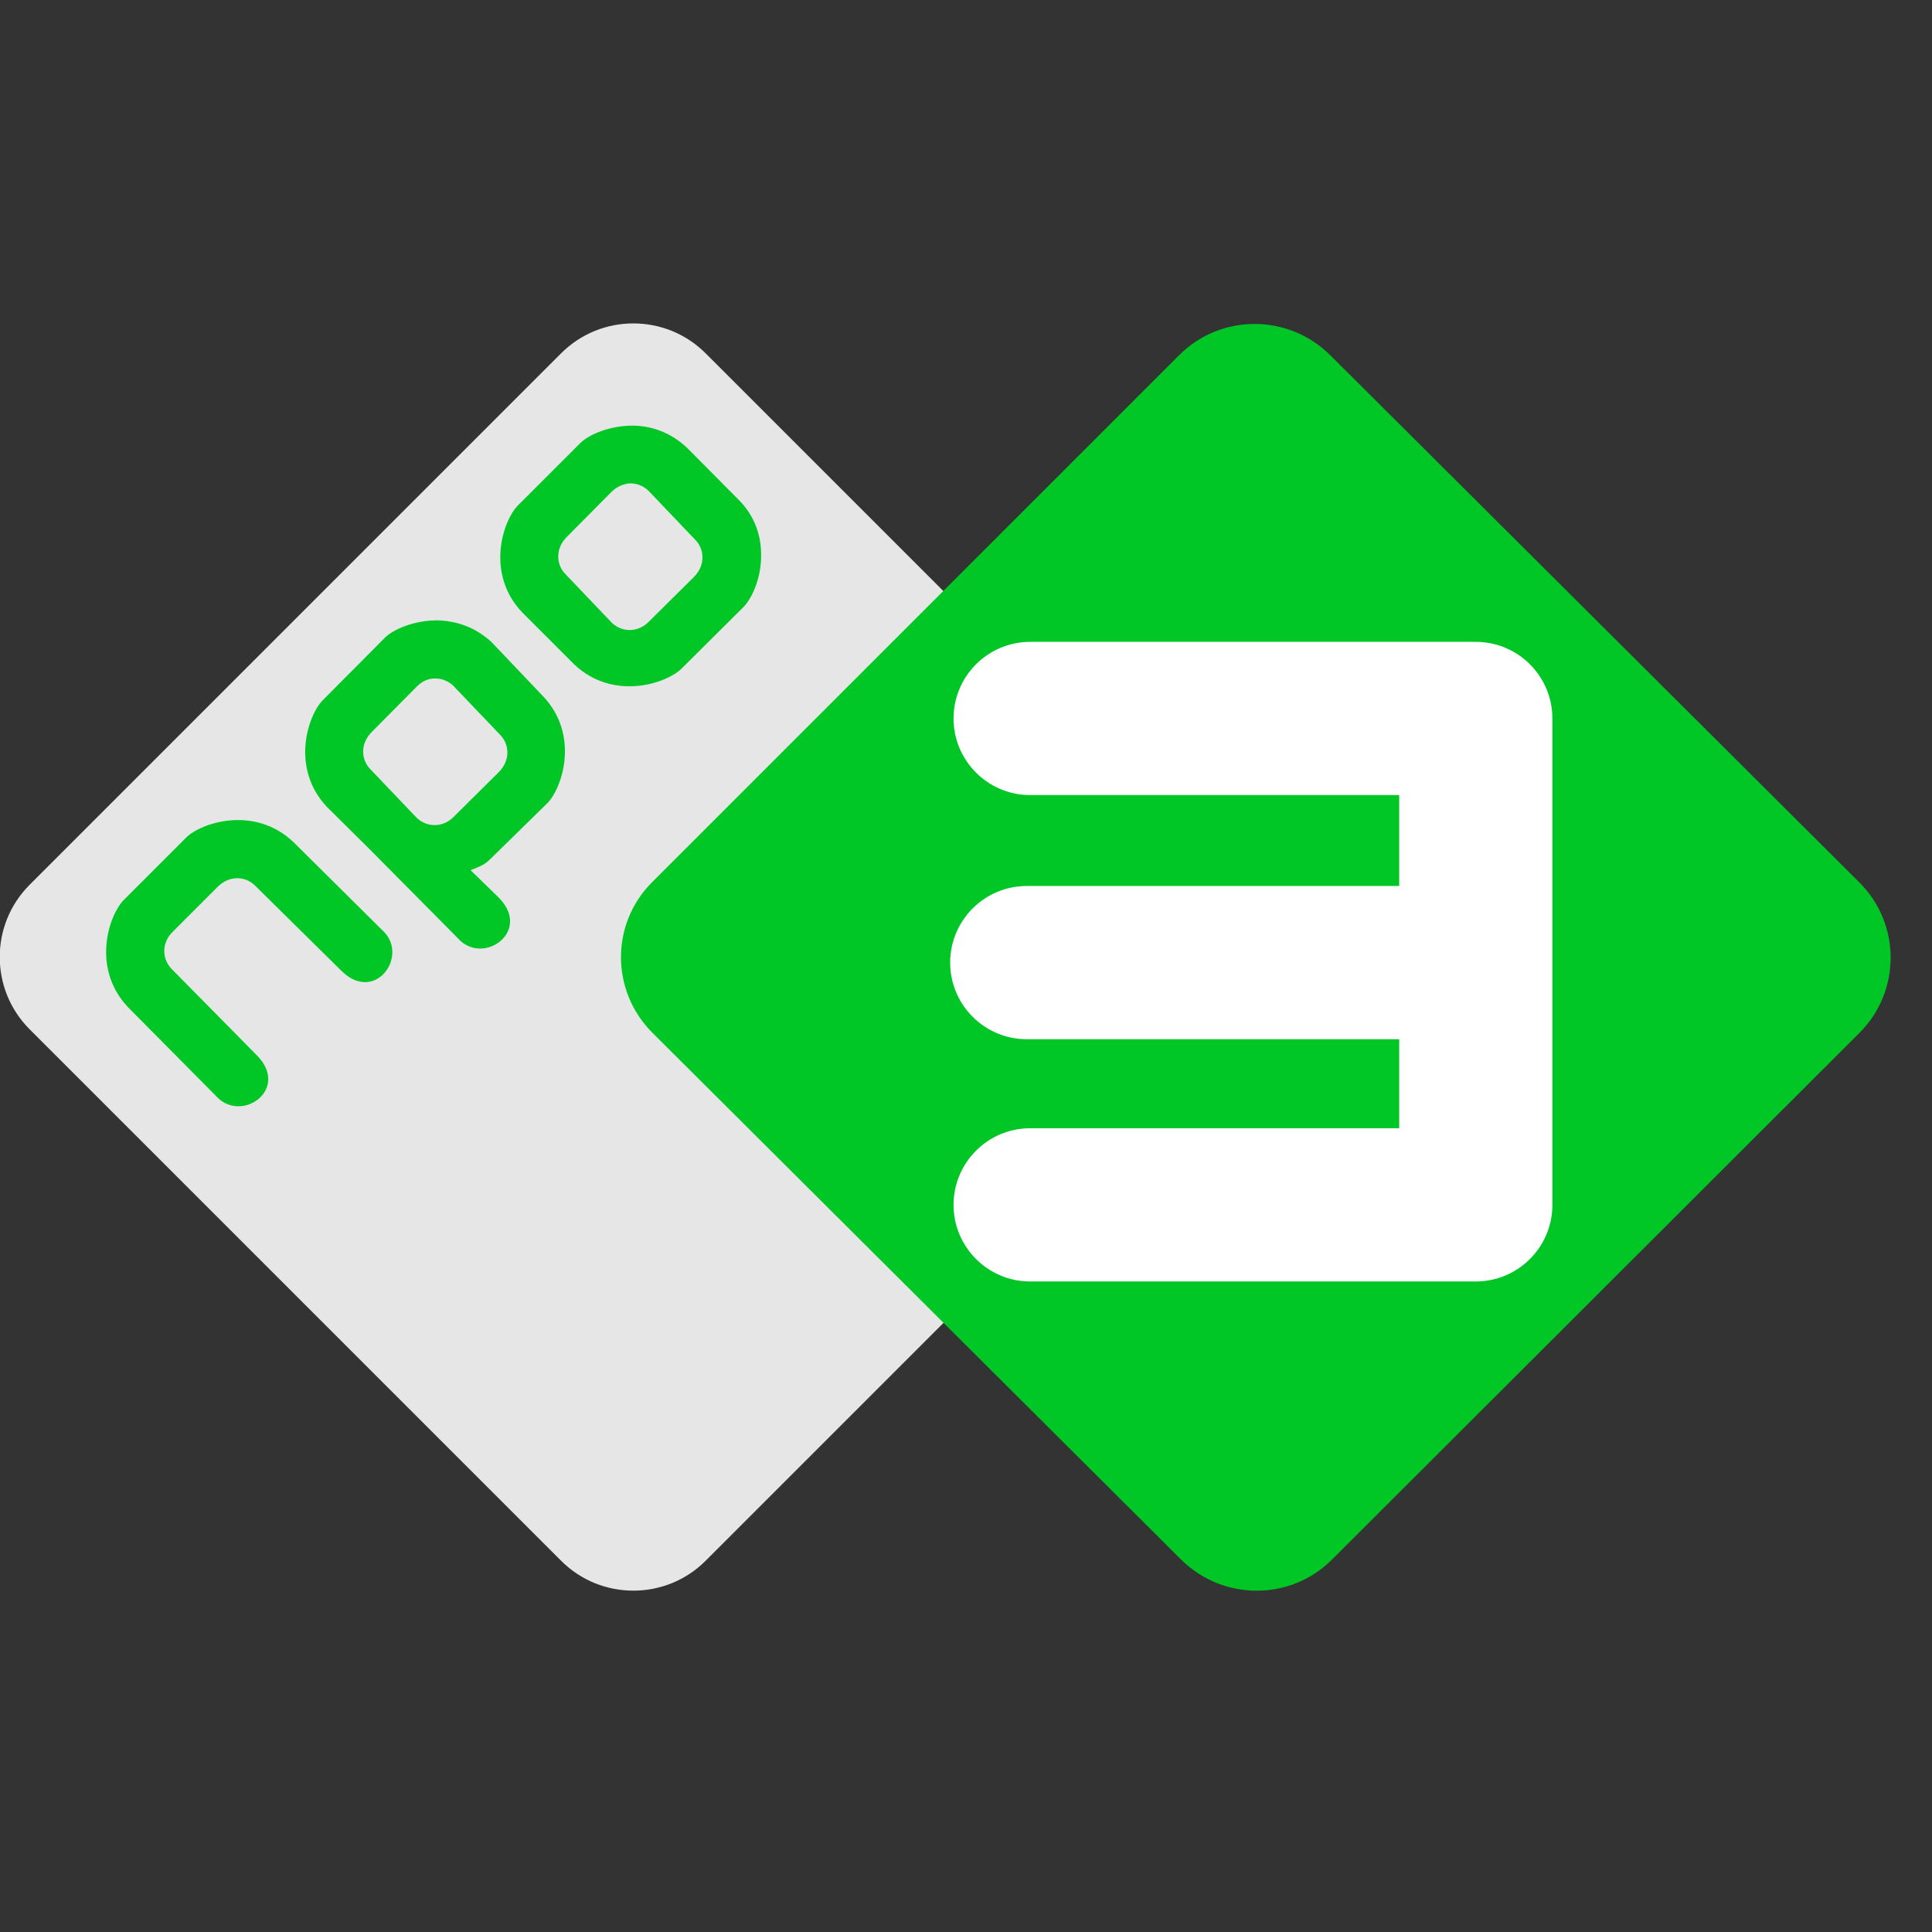
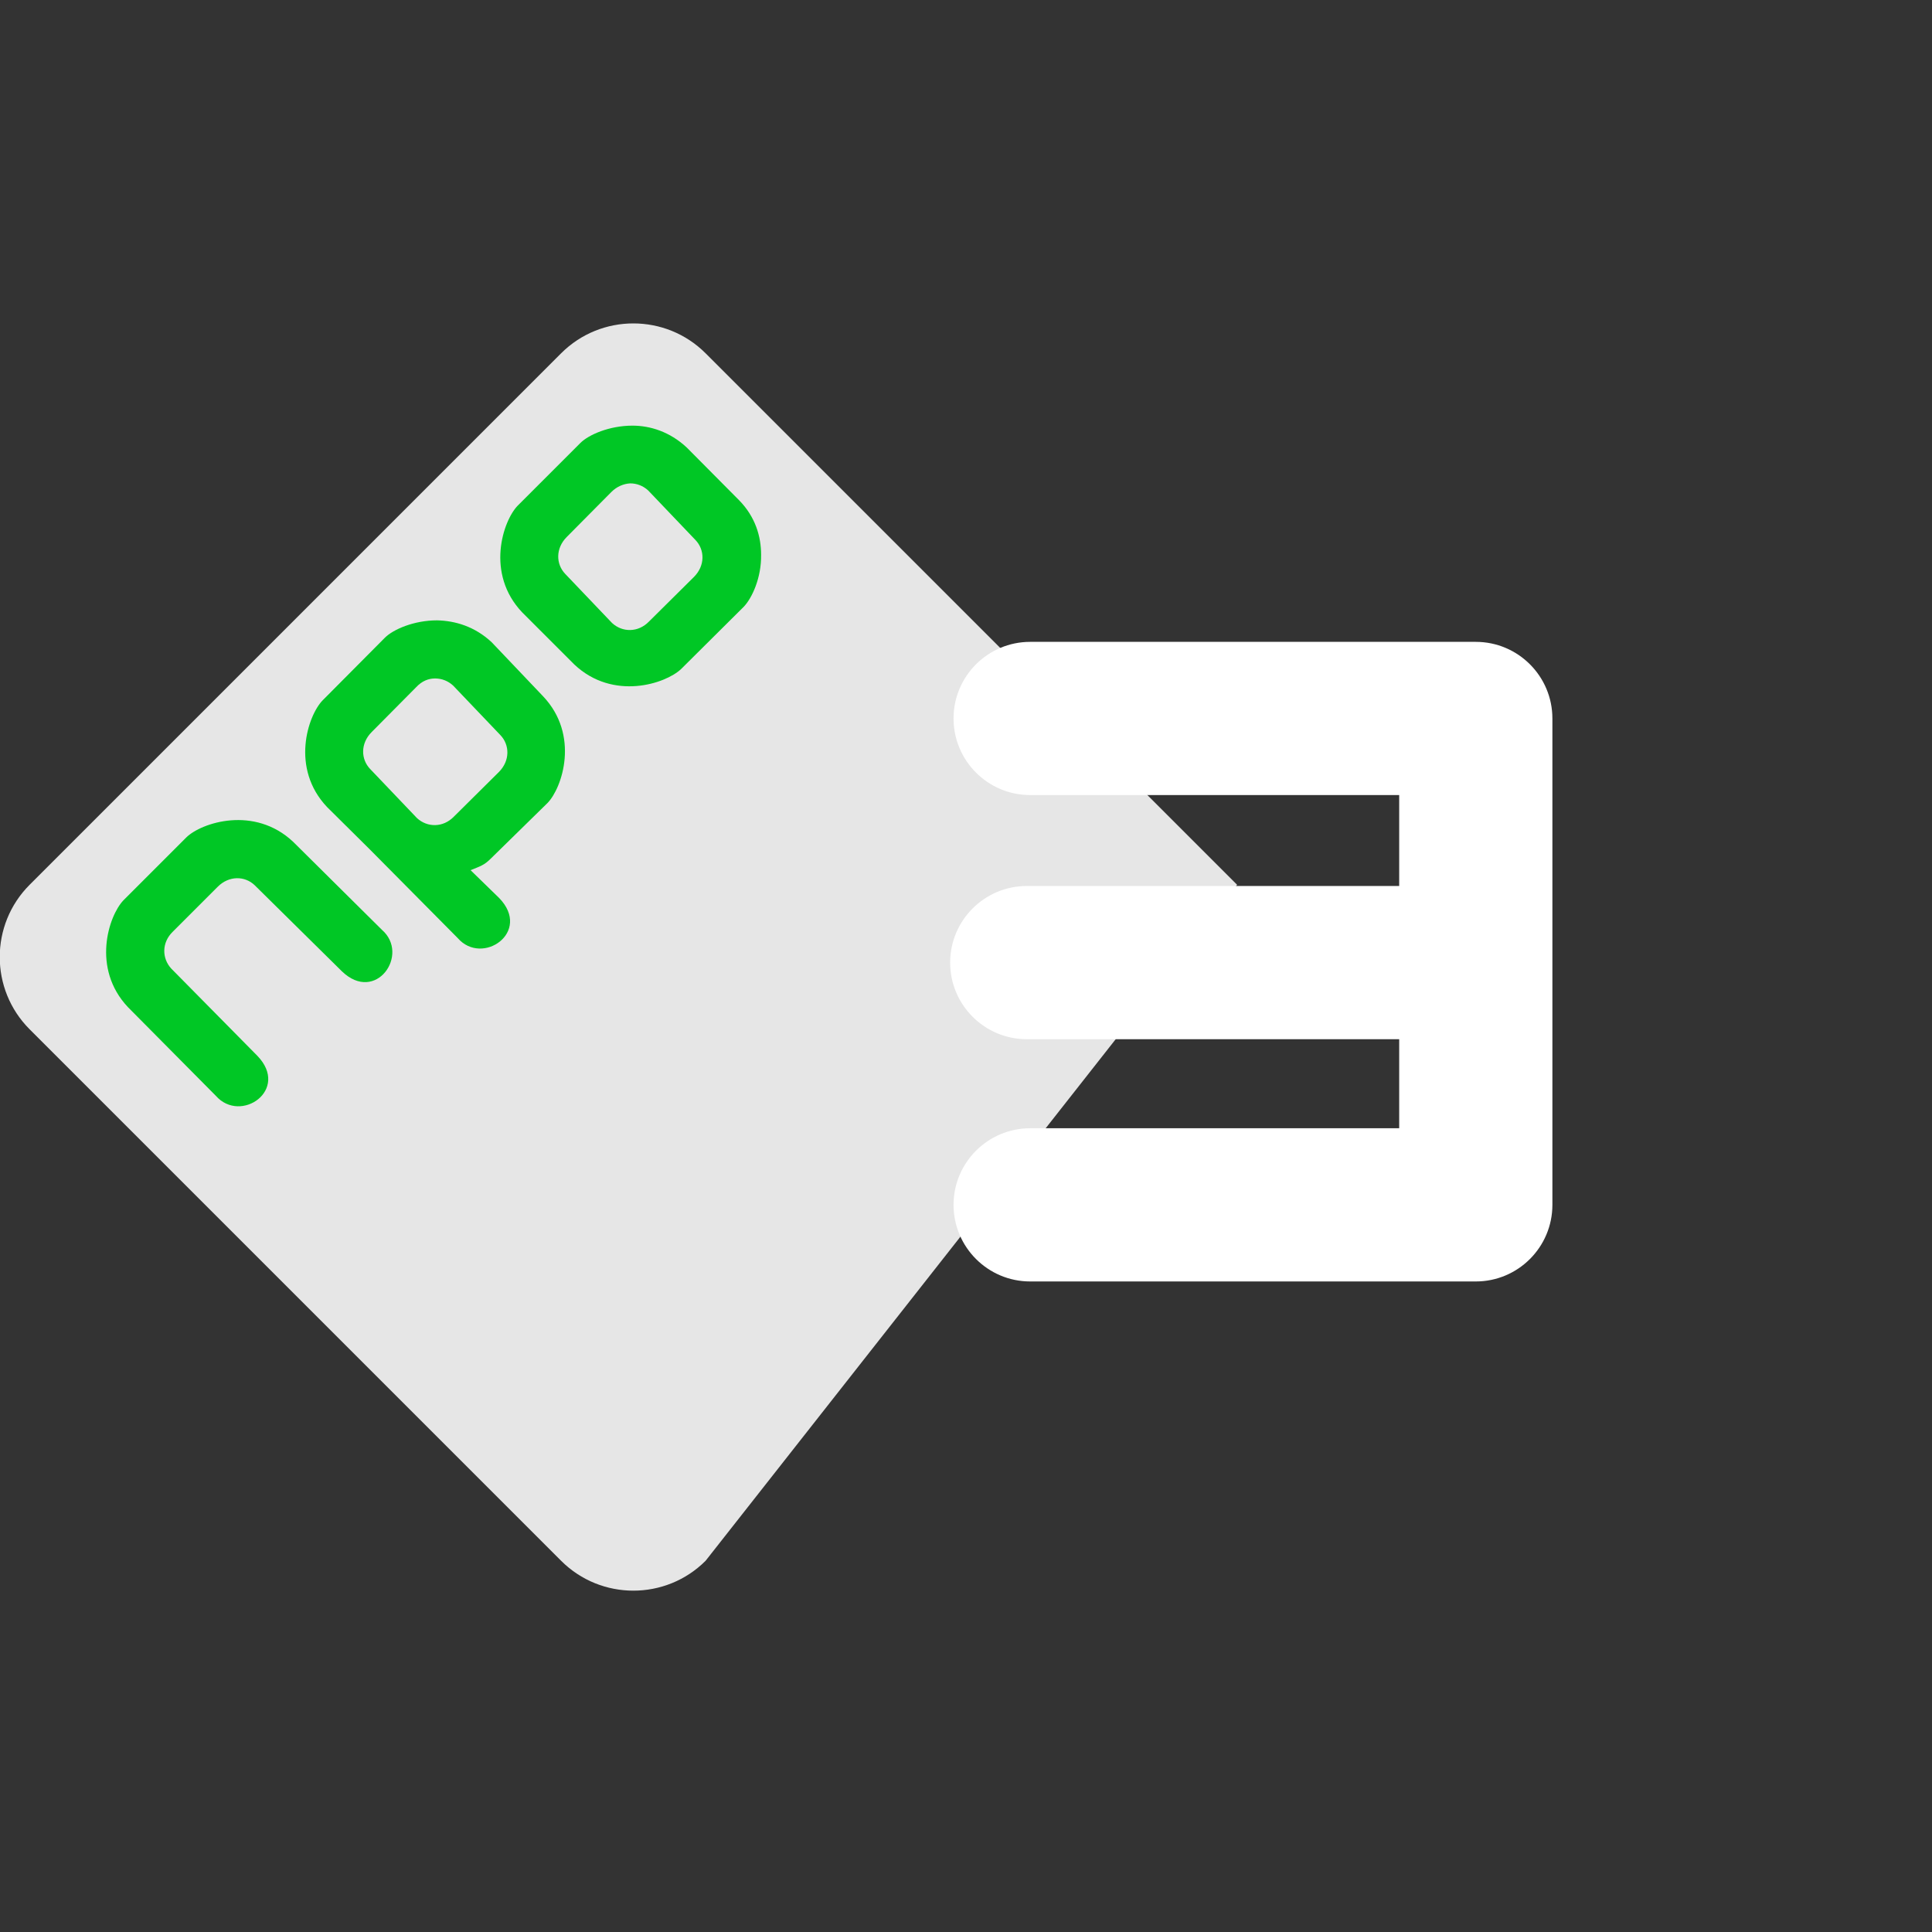
<svg xmlns="http://www.w3.org/2000/svg" xmlns:xlink="http://www.w3.org/1999/xlink" version="1.1" id="Layer_1" x="0px" y="0px" viewBox="0 0 512 512" style="enable-background:new 0 0 512 512;" xml:space="preserve">
  <rect x="0" y="0" width="512" height="512" fill="#333333" stroke="none" />
  <style type="text/css">
	.st0{fill:#E6E6E6;}
	.st1{clip-path:url(#SVGID_00000070107962817609236080000009200132736217860521_);fill:#00C725;}
	.st2{fill:#00C725;}
	.st3{fill:#FFFFFF;}
</style>
  <g>
    <g id="layer1-9" transform="matrix(0.547,0,0,0.547,153.187,187)">
-       <path id="rect3273" class="st0" d="M61.8-170.7L319.3,86.8c19.3,19.3,19.3,50.7,0,70L61.8,414.3c-19.3,19.3-50.7,19.3-70,0    l-257.5-257.5c-19.3-19.3-19.3-50.7,0-70L-8.2-170.7C11.1-190,42.5-190,61.8-170.7z" />
+       <path id="rect3273" class="st0" d="M61.8-170.7L319.3,86.8L61.8,414.3c-19.3,19.3-50.7,19.3-70,0    l-257.5-257.5c-19.3-19.3-19.3-50.7,0-70L-8.2-170.7C11.1-190,42.5-190,61.8-170.7z" />
    </g>
    <g>
      <defs>
        <polyline id="SVGID_1_" points="157,78.5 511.7,78.5 512,433.5 157.3,433.5    " />
      </defs>
      <clipPath id="SVGID_00000124852809256928681460000008094670412455159699_">
        <use xlink:href="#SVGID_1_" style="overflow:visible;" />
      </clipPath>
-       <path id="path3227" style="clip-path:url(#SVGID_00000124852809256928681460000008094670412455159699_);fill:#00C725;" d="    M172.8,233.8L312.5,94.1c11-11,28.9-11,40,0l140.2,139.7c11.1,11,11.1,28.9,0.1,39.9L353,413.3c-11,11-28.9,11-40,0L172.9,273.7    C161.8,262.6,161.8,244.8,172.8,233.8" />
    </g>
    <path id="path4360" class="st2" d="M167.6,112.8c-6.1,0-11.6,2.4-13.8,4.6L137.2,134c-3.9,4-8.6,18,1.2,28.3l13.8,13.8   c10.3,9.7,24.2,5.1,28.3,1.2l16.6-16.5c2.2-2.3,4.7-7.7,4.6-13.8c0-4.8-1.5-10-5.8-14.4L182,118.6   C177.5,114.4,172.3,112.8,167.6,112.8L167.6,112.8z M167,128.1c1.7,0,3.4,0.6,4.8,1.9l12.5,13.1c2.5,2.6,2.6,6.8-0.4,9.8L172,164.7   c-2.9,3-7.1,2.9-9.8,0.4l-12.4-13c-2.5-2.6-2.6-6.8,0.4-9.8l11.8-11.9C163.5,128.9,165.3,128.2,167,128.1L167,128.1z" />
    <path id="path3547" class="st2" d="M49.4,221.9c4-3.9,18-8.5,28.3,1.2l23.5,23.3c7.5,6.5-1.6,19.7-10.6,11l-23.1-22.8   c-2.6-2.5-6.8-2.6-9.8,0.4l-11.9,11.9c-3,2.9-2.9,7.1-0.4,9.8l22.8,23.1c8.7,9-4.4,18.1-11,10.6l-23.3-23.5   c-9.7-10.3-5.1-24.2-1.2-28.3L49.4,221.9z" />
    <path id="path3567" class="st2" d="M115.8,164.4c-6.1,0-11.6,2.4-13.8,4.6l-16.5,16.6c-3.9,4-8.6,18,1.2,28.3L98,225.1l23.3,23.5   c6.5,7.5,19.7-1.6,11-10.6l-7.6-7.4c2.5-1,3.6-1.3,5.3-3l15.1-14.8c3.9-4,8.6-18-1.2-28.3l-13.6-14.3   C125.8,166,120.6,164.5,115.8,164.4z M115.3,179.8c1.7,0,3.4,0.6,4.8,1.9l12.5,13.1c2.5,2.6,2.6,6.8-0.4,9.8l-11.9,11.8   c-2.9,3-7.1,2.9-9.8,0.4l-12.4-13c-2.5-2.6-2.6-6.8,0.4-9.8l11.8-11.9C111.8,180.5,113.5,179.8,115.3,179.8L115.3,179.8z" />
    <path id="path5884" class="st3" d="M391.1,170.1H273c-11.2,0-20.3,9.1-20.3,20.3c0,11.2,9.1,20.3,20.3,20.3h97.8v24.1h-98.7   c-11.2,0-20.3,9.1-20.3,20.3c0,11.2,9.1,20.3,20.3,20.3h98.7v23.6H273c-11.2,0-20.3,9.1-20.3,20.3c0,11.2,9.1,20.3,20.3,20.3h118.1   c11.2,0,20.3-9.1,20.3-20.3V190.4C411.4,179.2,402.3,170.1,391.1,170.1" />
  </g>
</svg>